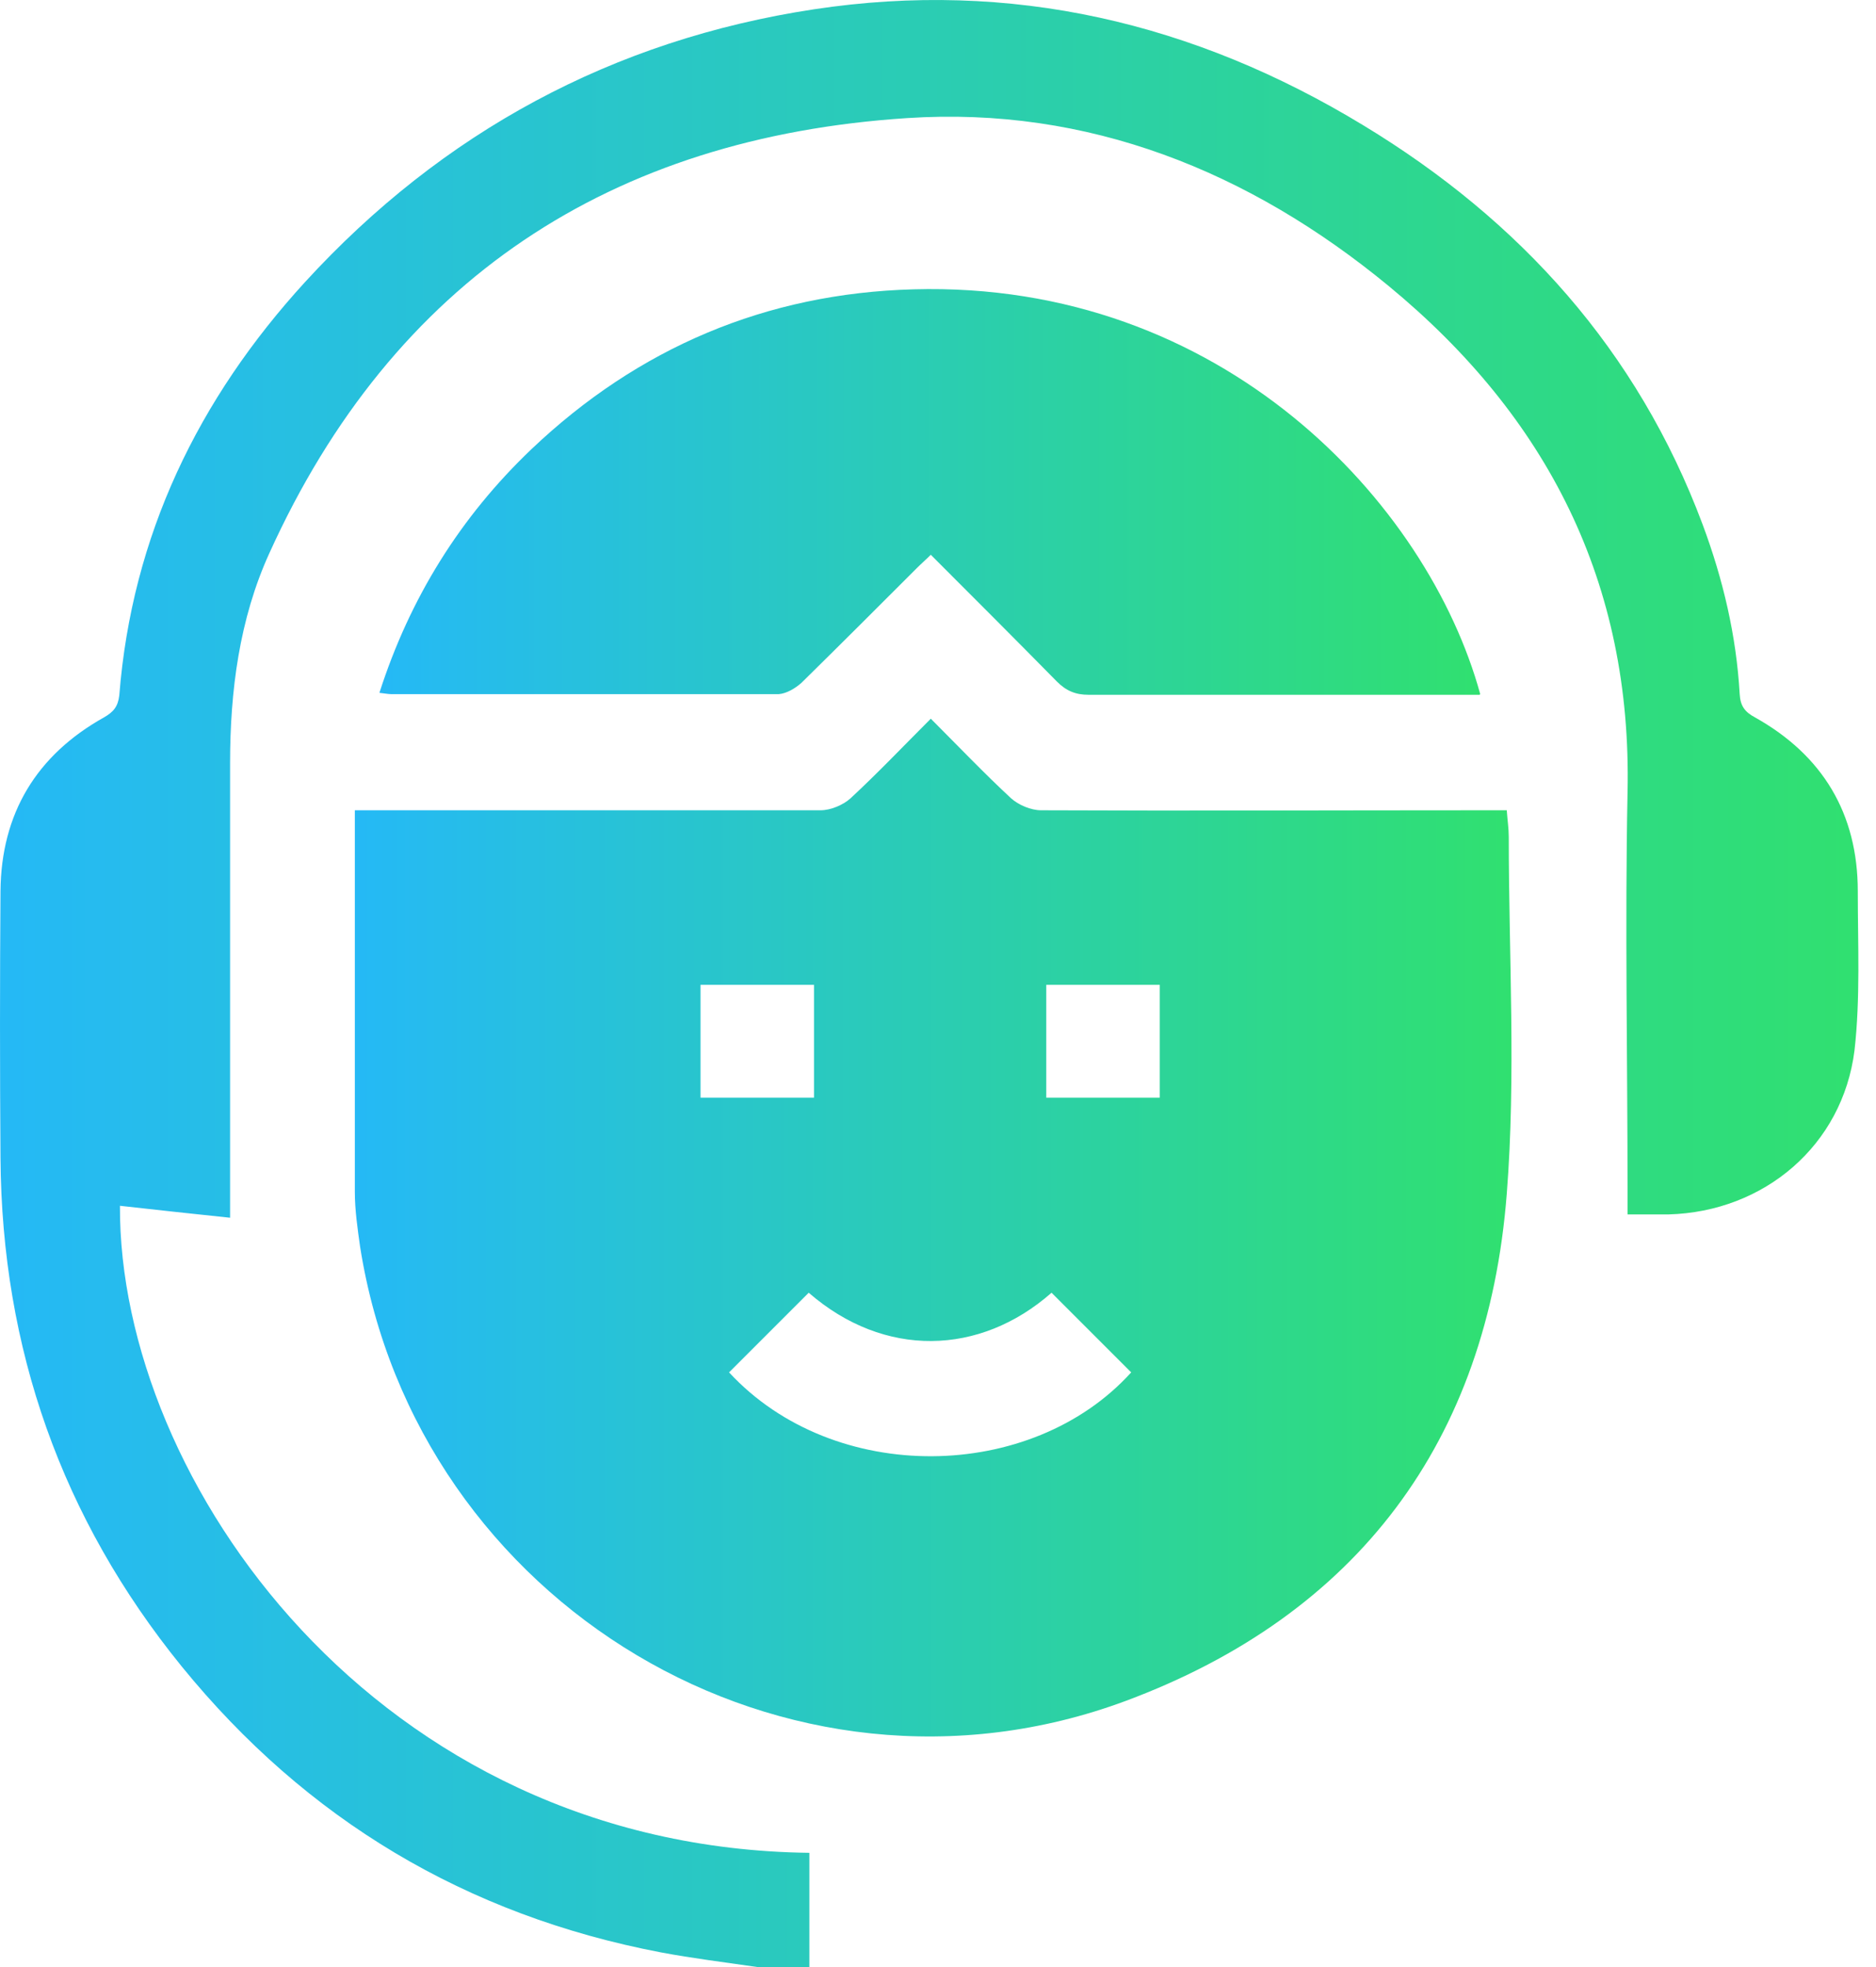
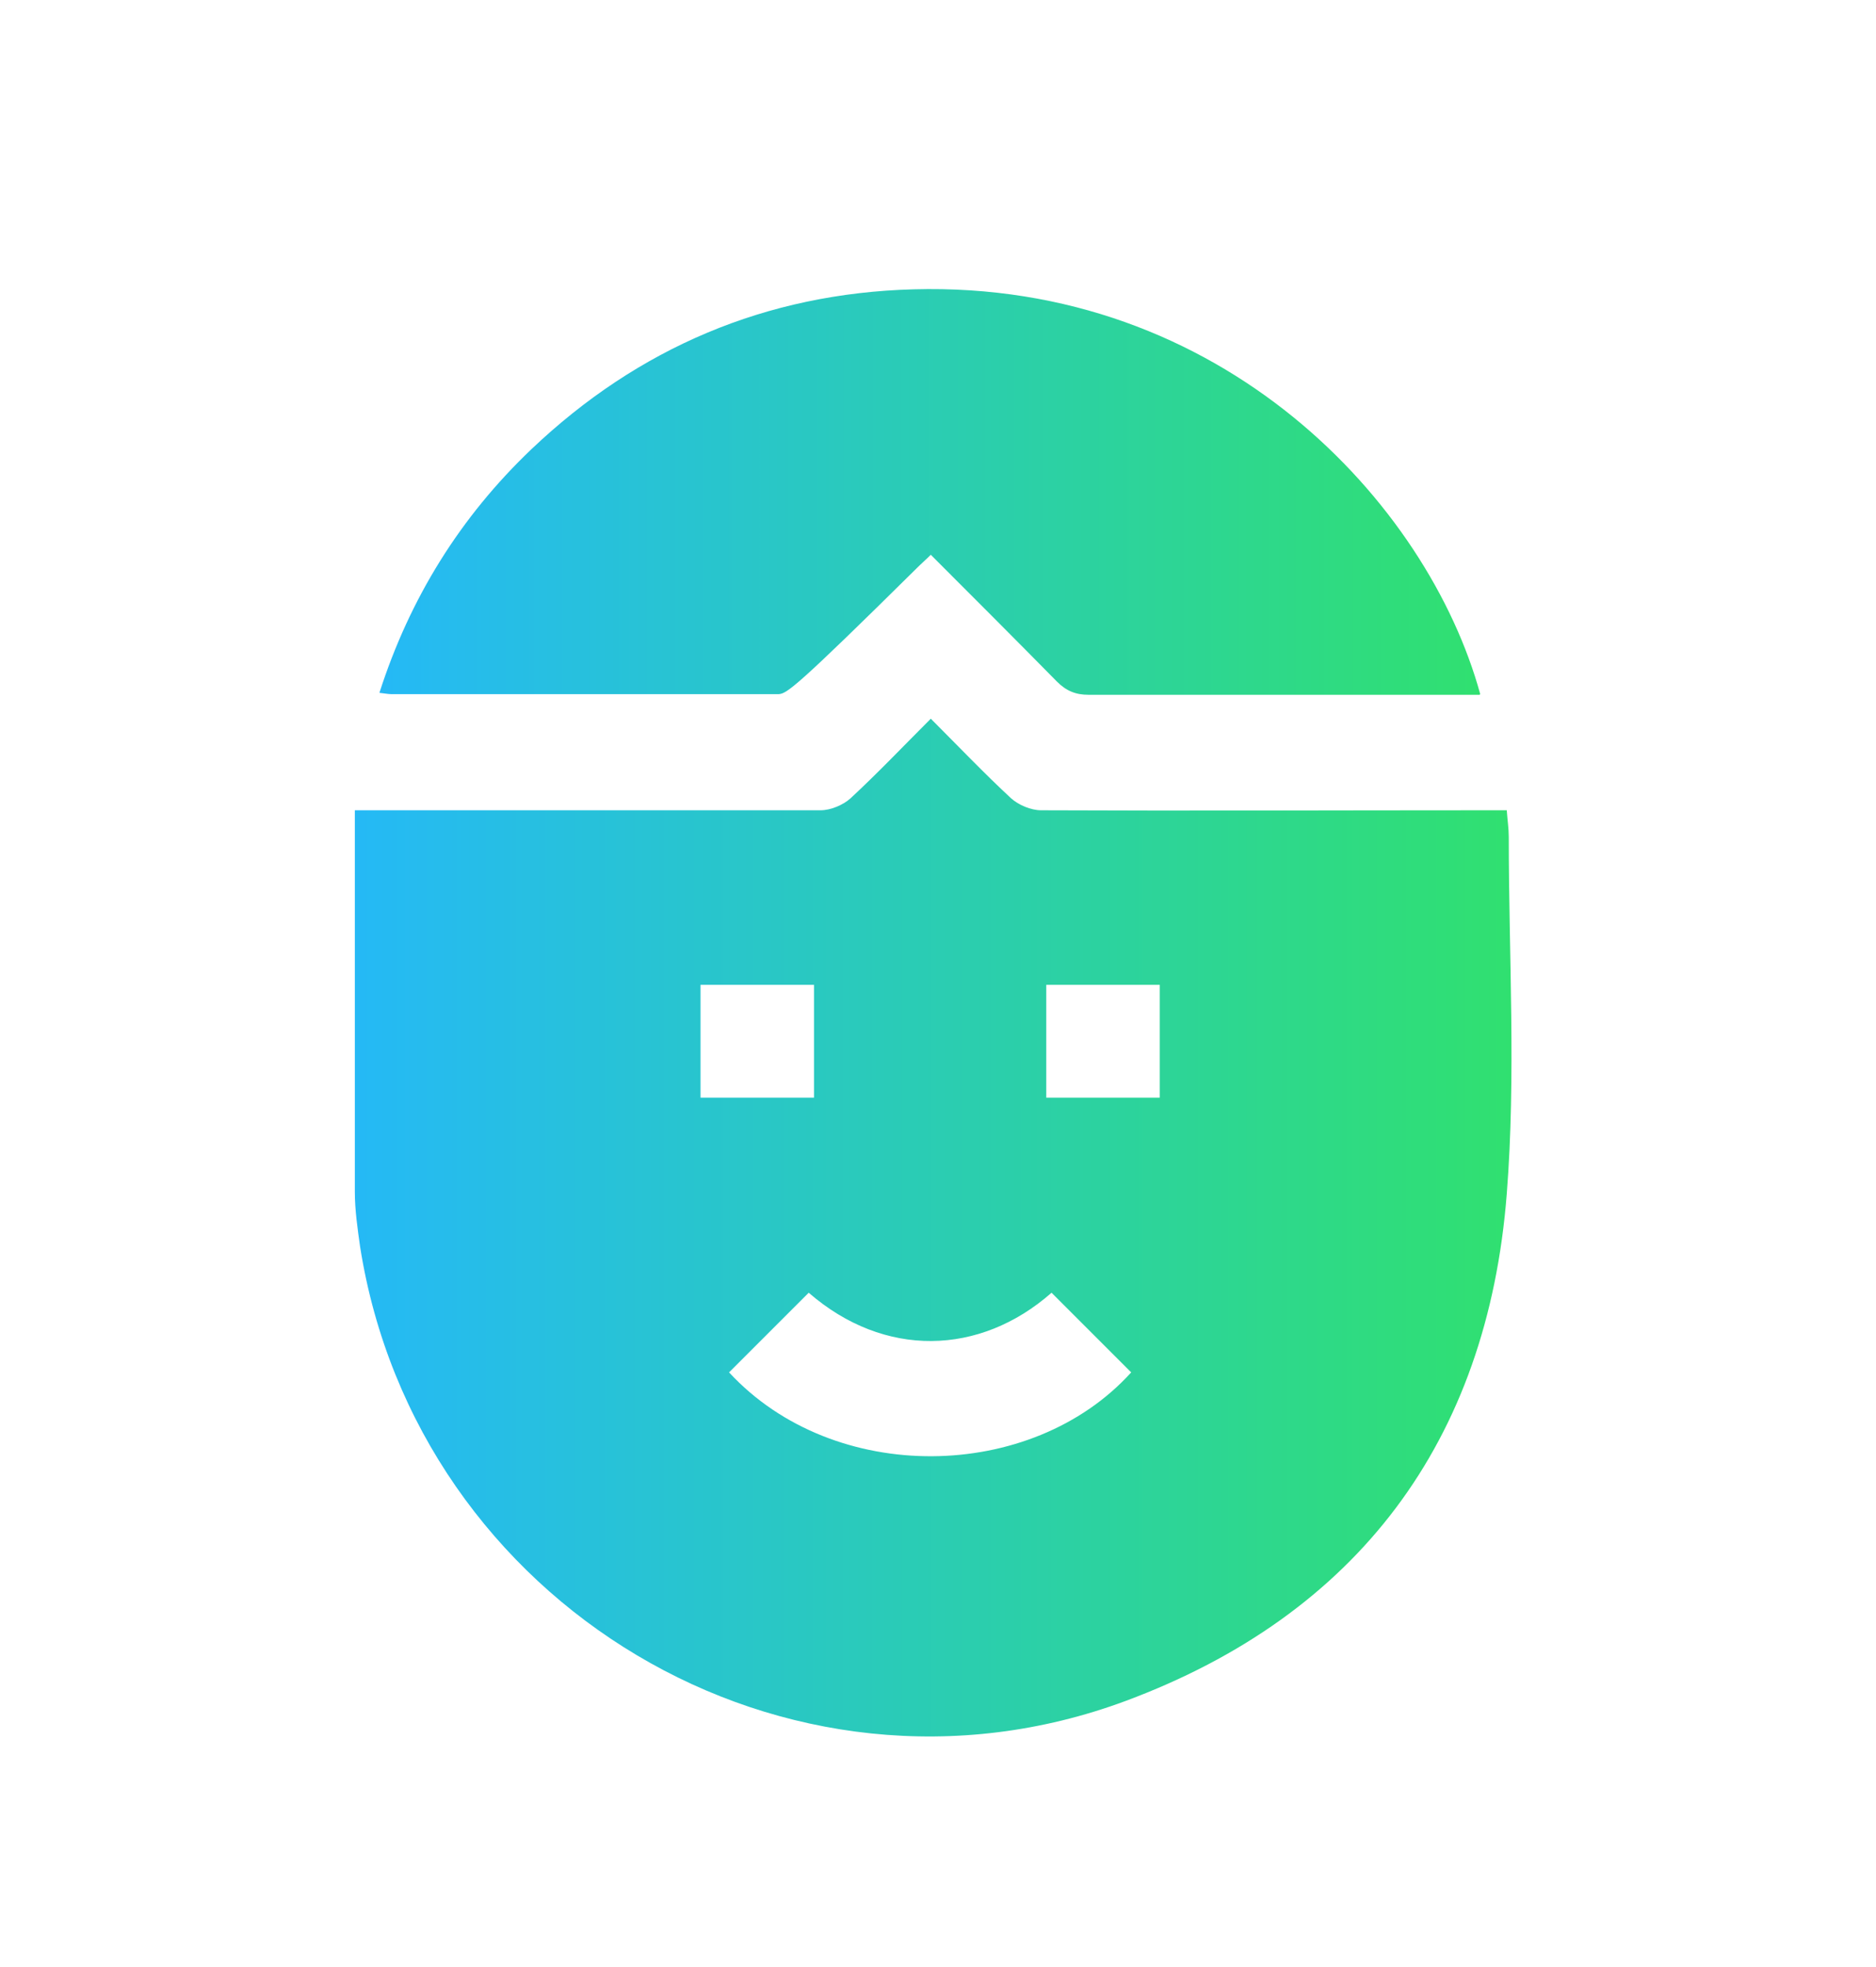
<svg xmlns="http://www.w3.org/2000/svg" width="62" height="65" viewBox="0 0 62 65" fill="none">
-   <path d="M25.017 65C23.964 64.847 22.889 64.715 21.837 64.517C15.411 63.289 10.126 60.132 6.003 55.066C2.034 50.175 0.06 44.561 0.016 38.267C-0.005 35.329 -0.005 32.39 0.016 29.452C0.038 26.886 1.201 24.956 3.438 23.706C3.745 23.53 3.898 23.355 3.942 22.982C4.359 17.697 6.552 13.18 10.082 9.32C14.622 4.364 20.258 1.315 26.903 0.307C33.416 -0.68 39.468 0.745 45.061 4.144C50.236 7.28 54.118 11.579 56.267 17.324C56.947 19.145 57.385 21.009 57.495 22.938C57.517 23.333 57.67 23.53 57.999 23.706C60.236 24.956 61.398 26.886 61.398 29.452C61.398 31.206 61.486 32.982 61.289 34.715C60.894 37.851 58.306 40.044 55.148 40.131C54.732 40.131 54.315 40.131 53.789 40.131C53.789 39.868 53.789 39.627 53.789 39.386C53.789 34.978 53.701 30.592 53.789 26.184C53.942 19.254 51.135 13.772 45.894 9.451C41.289 5.658 35.96 3.508 29.973 3.903C20.214 4.539 12.999 9.232 8.898 18.289C7.911 20.46 7.604 22.829 7.604 25.219C7.604 29.912 7.604 34.605 7.604 39.298C7.604 39.539 7.604 39.803 7.604 40.241C6.332 40.109 5.148 39.978 3.964 39.846C3.92 48.903 12.429 61.053 26.749 61.228V65H24.973H25.017Z" fill="url(#paint0_linear_4183_12055)" />
  <path d="M11.661 26.776H12.516C17.385 26.776 22.253 26.776 27.122 26.776C27.451 26.776 27.867 26.601 28.109 26.381C29.008 25.548 29.841 24.671 30.762 23.75C31.661 24.649 32.517 25.548 33.416 26.381C33.657 26.601 34.074 26.776 34.403 26.776C39.271 26.798 44.139 26.776 49.008 26.776C49.249 26.776 49.512 26.776 49.797 26.776C49.819 27.105 49.863 27.368 49.863 27.653C49.863 31.579 50.104 35.548 49.797 39.452C49.161 47.632 44.863 53.355 37.209 56.206C26.003 60.373 13.766 53.026 11.902 41.206C11.815 40.592 11.727 39.978 11.727 39.386C11.727 35.219 11.727 31.052 11.727 26.776H11.661ZM34.753 42.719C32.385 44.803 29.227 44.89 26.727 42.719C25.85 43.596 24.973 44.474 24.095 45.351C27.56 49.101 34.096 48.991 37.385 45.351C36.508 44.474 35.631 43.596 34.753 42.719ZM26.902 32.544H23.152V36.272H26.902V32.544ZM34.578 36.272H38.328V32.544H34.578V36.272Z" fill="url(#paint1_linear_4183_12055)" />
-   <path d="M48.898 22.96H48.219C44.14 22.96 40.061 22.96 35.982 22.96C35.543 22.96 35.236 22.829 34.929 22.522C33.569 21.14 32.188 19.759 30.762 18.333C30.609 18.487 30.455 18.618 30.302 18.772C29.03 20.044 27.758 21.316 26.486 22.566C26.289 22.741 26.004 22.916 25.74 22.938C21.464 22.938 17.188 22.938 12.933 22.938C12.824 22.938 12.736 22.916 12.539 22.895C13.547 19.759 15.214 17.083 17.561 14.846C21.091 11.491 25.324 9.693 30.192 9.561C40.39 9.276 47.188 16.623 48.92 22.938L48.898 22.96Z" fill="url(#paint2_linear_4183_12055)" />
+   <path d="M48.898 22.96H48.219C44.14 22.96 40.061 22.96 35.982 22.96C35.543 22.96 35.236 22.829 34.929 22.522C33.569 21.14 32.188 19.759 30.762 18.333C30.609 18.487 30.455 18.618 30.302 18.772C26.289 22.741 26.004 22.916 25.74 22.938C21.464 22.938 17.188 22.938 12.933 22.938C12.824 22.938 12.736 22.916 12.539 22.895C13.547 19.759 15.214 17.083 17.561 14.846C21.091 11.491 25.324 9.693 30.192 9.561C40.39 9.276 47.188 16.623 48.92 22.938L48.898 22.96Z" fill="url(#paint2_linear_4183_12055)" />
  <defs>
    <linearGradient id="paint0_linear_4183_12055" x1="0.016" y1="32.5" x2="61.464" y2="32.5" gradientUnits="userSpaceOnUse">
      <stop stop-color="#25B9F6" />
      <stop offset="1" stop-color="#30E070" />
    </linearGradient>
    <linearGradient id="paint1_linear_4183_12055" x1="11.661" y1="40.548" x2="49.907" y2="40.548" gradientUnits="userSpaceOnUse">
      <stop stop-color="#25B9F6" />
      <stop offset="1" stop-color="#30E070" />
    </linearGradient>
    <linearGradient id="paint2_linear_4183_12055" x1="12.517" y1="16.272" x2="48.898" y2="16.272" gradientUnits="userSpaceOnUse">
      <stop stop-color="#25B9F6" />
      <stop offset="1" stop-color="#30E070" />
    </linearGradient>
  </defs>
</svg>